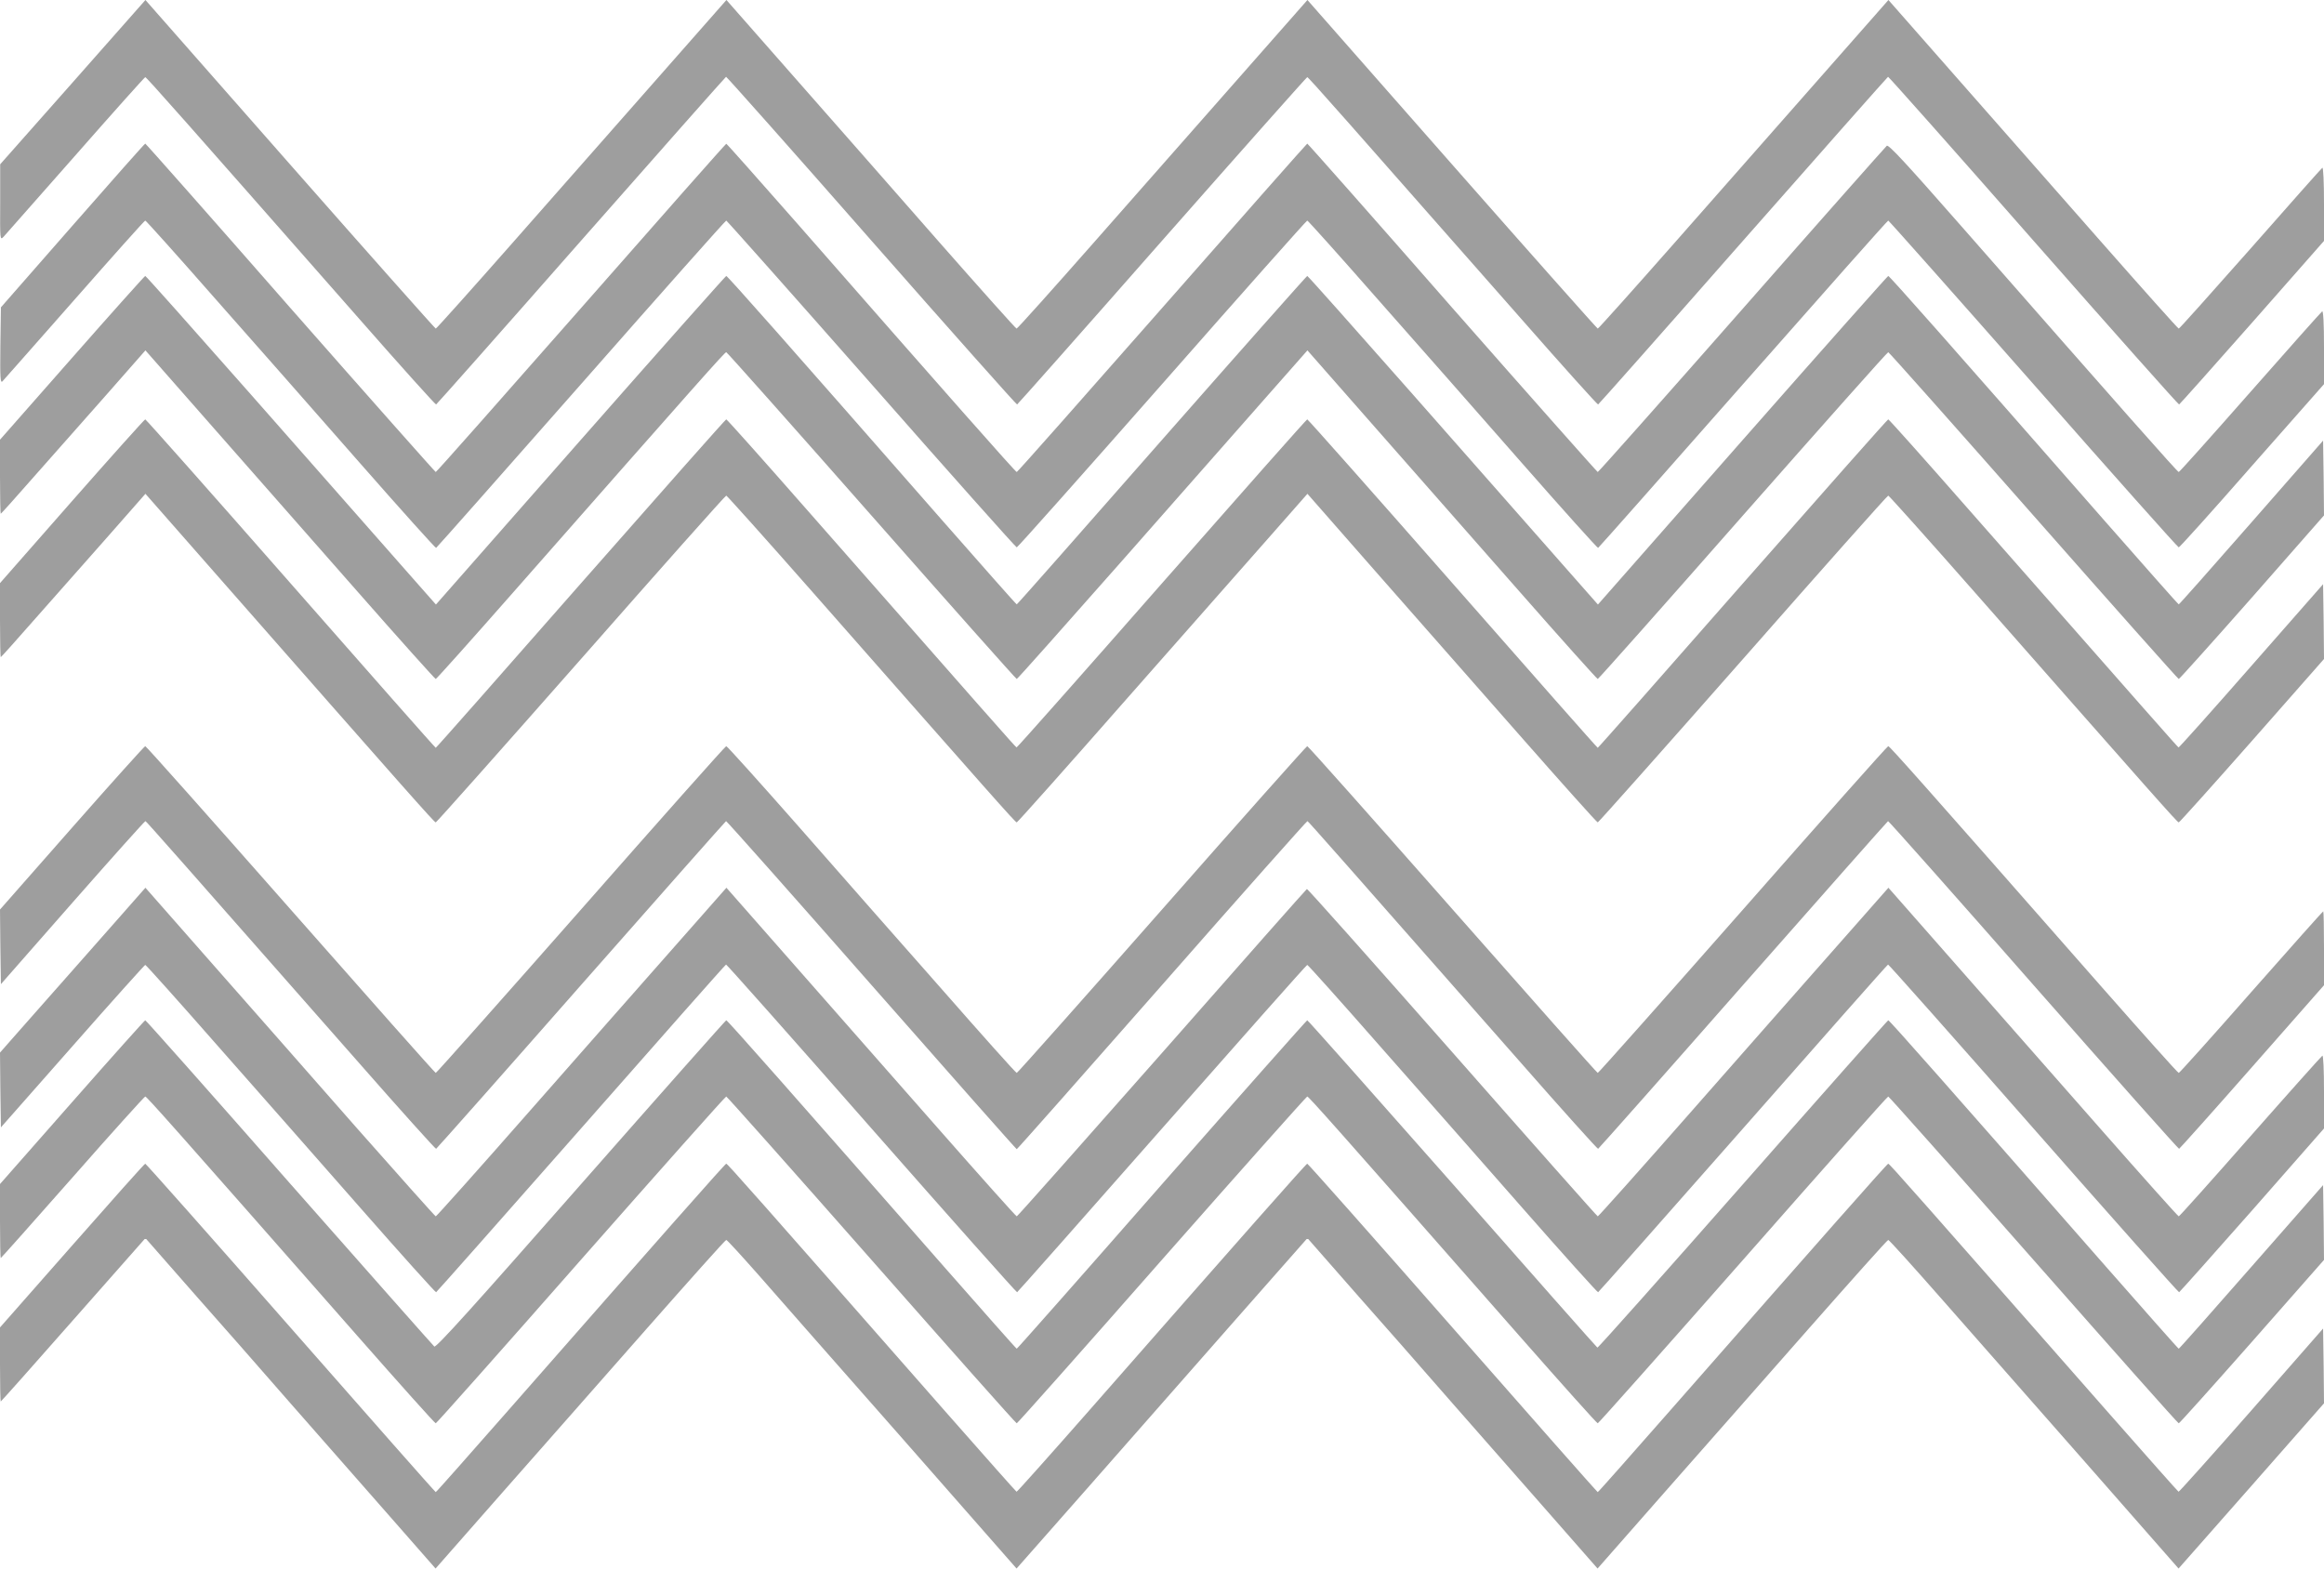
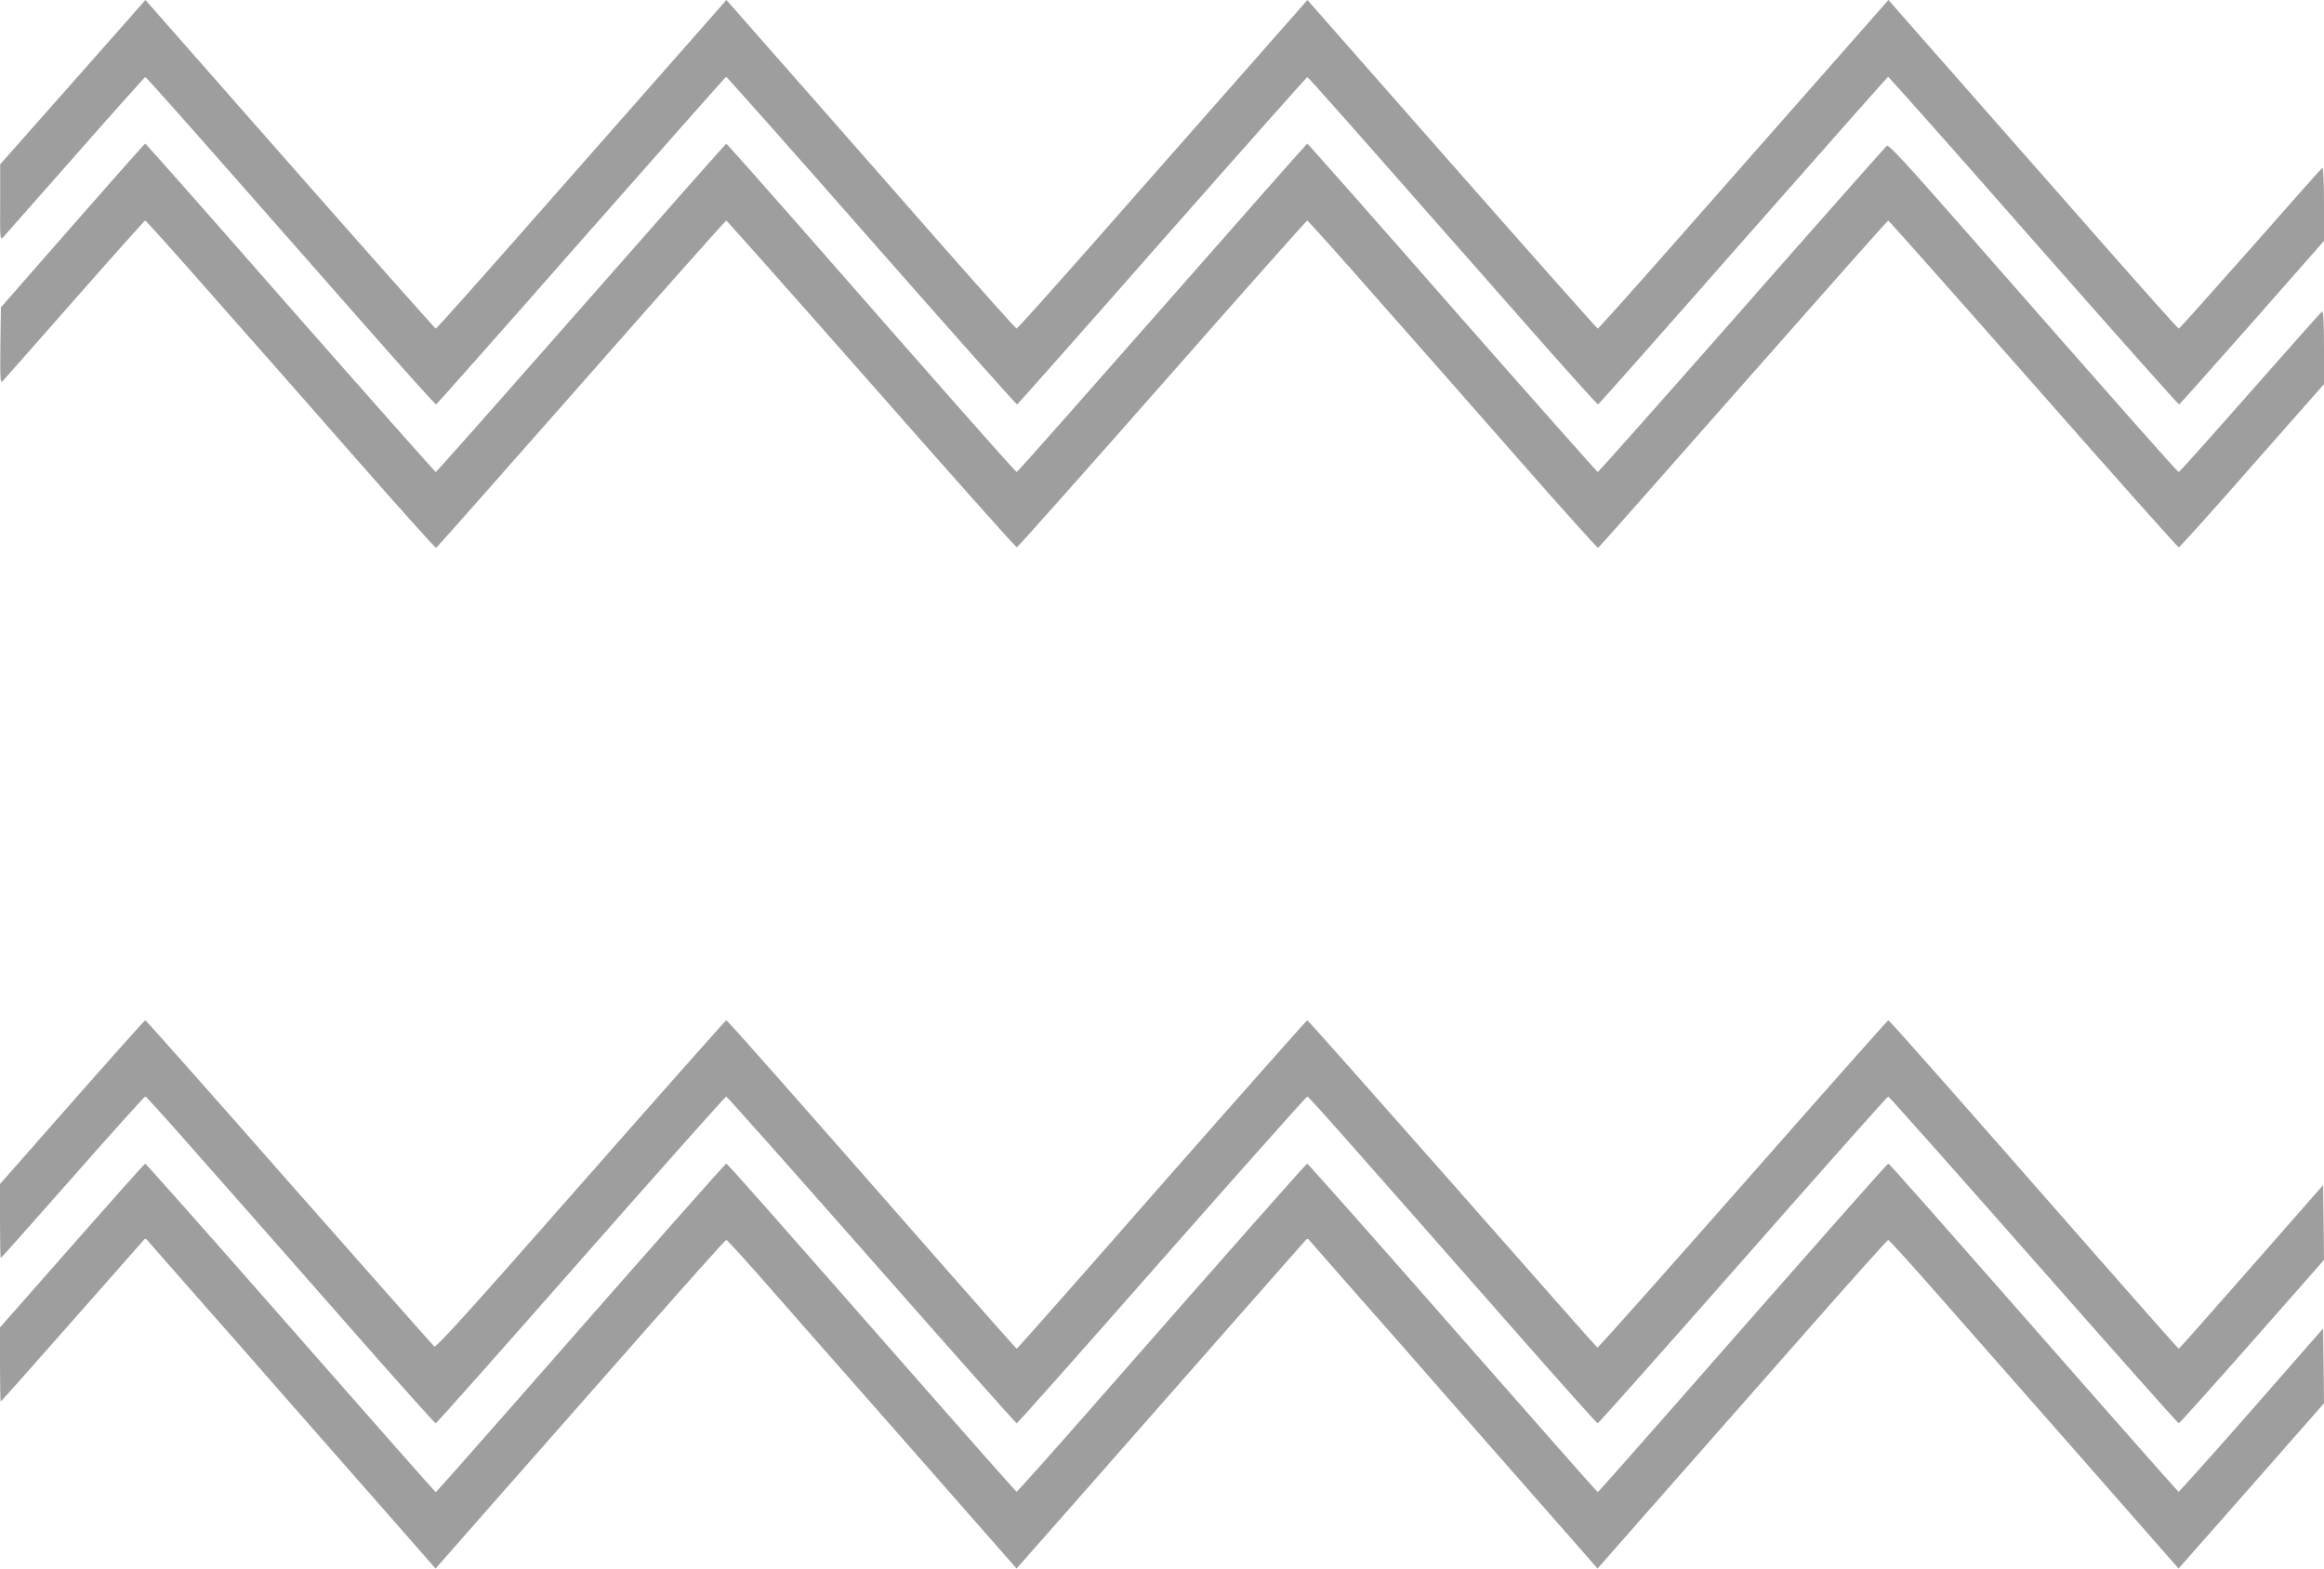
<svg xmlns="http://www.w3.org/2000/svg" version="1.0" width="1280pt" height="864pt" viewBox="0 0 1280 864" preserveAspectRatio="xMidYMid meet">
  <g transform="translate(0,864) scale(0.1,-0.1)" fill="#9e9e9e" stroke="none">
    <path d="M401 8187 l-400 -452 0 -210 c-1 -206 -1 -209 18 -190 10 11 189 214 397 450 208 237 381 430 384 430 7 0 212 -232 1180 -1333 228 -260 418 -471 422 -470 4 2 364 408 799 903 436 495 795 901 798 902 3 1 364 -405 801 -903 437 -497 798 -903 802 -902 4 2 364 408 799 903 436 495 796 900 799 900 7 0 210 -231 1180 -1333 228 -260 418 -471 422 -470 4 2 364 408 799 903 436 495 795 901 798 902 3 1 364 -405 801 -903 437 -497 798 -903 802 -902 4 2 185 205 403 452 l395 449 0 204 c0 119 -4 202 -9 199 -5 -3 -183 -204 -396 -446 -214 -242 -391 -440 -395 -440 -4 0 -198 217 -431 482 -233 265 -591 672 -796 905 l-372 423 -368 -418 c-202 -229 -561 -637 -797 -905 -236 -268 -432 -487 -436 -487 -3 0 -365 407 -803 905 l-796 905 -368 -418 c-202 -229 -561 -637 -797 -905 -236 -268 -432 -487 -437 -487 -4 0 -198 217 -431 482 -232 265 -590 672 -795 905 l-372 423 -368 -418 c-202 -229 -561 -637 -797 -905 -236 -268 -432 -487 -436 -487 -3 0 -365 407 -803 905 l-796 905 -400 -453z" />
    <path d="M400 7398 l-395 -451 -3 -211 c-2 -182 0 -209 12 -196 8 8 186 211 397 450 210 239 385 435 389 435 4 0 178 -194 386 -431 209 -236 566 -642 794 -902 228 -260 418 -471 422 -470 4 2 363 408 799 903 435 495 795 900 799 900 3 0 363 -405 799 -900 435 -495 796 -900 801 -900 5 0 365 405 801 900 435 495 795 900 799 900 4 0 178 -194 386 -431 209 -236 566 -642 794 -902 228 -260 418 -471 422 -470 4 2 363 408 799 903 436 495 795 900 799 900 3 0 363 -405 799 -900 435 -495 796 -900 801 -900 5 0 187 202 404 450 l396 449 0 204 c0 130 -4 201 -10 197 -5 -3 -184 -204 -396 -445 -213 -242 -390 -440 -394 -440 -7 0 -293 323 -1200 1357 -301 343 -398 448 -408 440 -7 -6 -367 -412 -799 -904 -432 -491 -789 -893 -793 -893 -3 0 -364 407 -801 904 -436 498 -796 905 -799 905 -3 -1 -362 -407 -799 -905 -437 -497 -797 -904 -801 -904 -7 0 -384 427 -1203 1362 -216 245 -394 447 -397 446 -3 0 -362 -406 -799 -904 -437 -497 -797 -904 -801 -904 -3 0 -364 407 -801 904 -436 498 -796 905 -799 905 -3 0 -183 -203 -400 -451z" />
-     <path d="M397 6669 l-397 -451 0 -204 c0 -112 2 -204 4 -204 2 0 84 91 182 203 98 111 277 313 397 449 l218 248 376 -428 c206 -235 564 -642 795 -904 231 -263 424 -478 428 -478 4 0 198 217 431 482 1038 1180 1161 1318 1169 1318 4 0 364 -405 800 -900 436 -495 796 -900 800 -900 4 0 265 294 581 652 316 359 674 766 797 905 l223 253 376 -428 c206 -235 564 -642 795 -904 231 -263 424 -478 428 -478 4 0 364 405 799 900 436 495 796 900 801 900 4 0 364 -405 800 -900 436 -495 796 -900 800 -900 4 0 186 203 404 450 l396 451 -2 206 -3 206 -395 -451 c-217 -248 -397 -451 -400 -451 -3 0 -183 204 -401 452 -876 1000 -1192 1357 -1199 1357 -3 0 -365 -407 -803 -905 l-796 -905 -223 253 c-123 139 -481 546 -797 905 -316 358 -577 652 -581 652 -3 0 -364 -407 -801 -904 -437 -498 -796 -905 -799 -905 -3 0 -183 204 -401 452 -876 1000 -1192 1357 -1199 1357 -3 0 -365 -407 -803 -905 l-796 -905 -223 253 c-123 139 -481 546 -797 905 -316 358 -577 652 -581 652 -3 0 -185 -203 -403 -451z" />
-     <path d="M396 5879 l-396 -451 0 -204 c0 -112 2 -204 4 -204 2 0 84 91 182 203 98 111 277 313 397 449 l218 248 397 -452 c1048 -1193 1194 -1358 1202 -1358 4 0 364 405 800 900 435 495 795 900 800 900 4 0 219 -240 476 -532 997 -1133 1116 -1268 1124 -1268 4 0 284 314 621 698 338 383 696 790 797 904 l183 208 372 -424 c205 -232 562 -640 795 -904 233 -265 427 -482 432 -482 4 0 364 405 800 900 435 495 795 900 800 900 4 0 219 -240 476 -532 996 -1132 1116 -1268 1124 -1268 4 0 186 203 404 450 l396 450 -2 206 -3 206 -395 -450 c-217 -248 -398 -450 -401 -449 -5 2 -145 161 -1173 1330 -230 262 -422 477 -426 477 -4 0 -364 -407 -801 -904 -437 -498 -796 -905 -799 -905 -3 0 -362 407 -799 905 -436 497 -797 904 -801 904 -4 0 -364 -407 -801 -904 -437 -498 -797 -904 -800 -903 -6 2 -187 208 -1173 1330 -230 262 -422 477 -426 477 -4 0 -364 -407 -801 -904 -437 -498 -796 -905 -799 -905 -3 0 -362 407 -799 905 -436 497 -797 904 -801 904 -4 0 -186 -203 -404 -451z" />
-     <path d="M396 4080 l-396 -450 2 -205 3 -206 395 450 c217 247 398 449 401 448 6 -2 180 -200 1179 -1335 228 -260 418 -471 422 -470 4 2 364 408 799 903 436 495 795 901 798 902 3 1 364 -405 801 -903 437 -497 797 -904 800 -904 3 0 363 407 800 904 437 498 798 904 801 903 6 -2 180 -200 1179 -1335 228 -260 418 -471 422 -470 4 2 364 408 799 903 436 495 795 901 798 902 3 1 364 -405 801 -903 437 -497 798 -903 802 -902 4 2 186 205 403 452 l395 449 0 204 c0 111 -2 203 -4 203 -3 0 -181 -200 -397 -445 -215 -245 -395 -445 -399 -445 -5 0 -199 217 -432 482 -969 1103 -1160 1318 -1168 1318 -5 0 -365 -405 -800 -900 -436 -495 -796 -900 -800 -900 -4 0 -363 405 -799 900 -436 495 -796 900 -801 900 -4 0 -365 -405 -800 -900 -436 -495 -796 -900 -800 -900 -5 0 -189 206 -410 458 -222 251 -578 656 -792 900 -214 243 -393 442 -398 442 -5 0 -365 -405 -800 -900 -436 -495 -796 -900 -800 -900 -4 0 -363 405 -799 900 -436 495 -796 900 -801 900 -4 0 -186 -202 -404 -450z" />
-     <path d="M503 3412 c-163 -185 -343 -389 -400 -453 l-103 -117 2 -206 3 -206 394 447 c217 247 398 448 401 448 4 0 178 -194 386 -431 209 -236 566 -643 794 -902 228 -260 418 -471 422 -470 4 2 363 408 799 903 435 495 794 901 798 902 3 1 364 -405 801 -903 437 -497 798 -903 802 -902 4 2 363 408 799 903 436 495 795 900 799 900 4 0 178 -194 386 -431 209 -236 566 -643 794 -902 228 -260 418 -471 422 -470 4 2 363 408 799 903 435 495 794 901 798 902 3 1 364 -405 801 -903 437 -497 798 -903 802 -902 4 2 185 205 403 452 l395 450 0 203 c0 123 -4 202 -9 198 -5 -3 -184 -203 -397 -445 -213 -242 -390 -440 -394 -440 -4 0 -198 217 -431 482 -233 265 -591 672 -796 905 l-372 423 -298 -338 c-164 -186 -523 -593 -797 -905 -274 -312 -502 -567 -506 -567 -3 0 -364 407 -801 904 -437 496 -797 901 -801 899 -4 -2 -364 -409 -799 -904 -436 -494 -795 -899 -799 -899 -4 0 -198 217 -431 482 -233 265 -591 672 -796 905 l-372 423 -298 -338 c-164 -186 -523 -593 -797 -905 -274 -312 -502 -567 -506 -567 -3 0 -197 217 -431 482 -233 265 -591 673 -796 905 l-372 423 -298 -338z" />
    <path d="M397 2569 l-397 -451 0 -204 c0 -112 2 -204 4 -204 2 0 180 200 396 445 215 245 396 445 400 445 8 0 146 -155 1168 -1318 233 -265 427 -482 432 -482 4 0 364 405 799 900 436 495 796 900 801 900 4 0 364 -405 800 -900 436 -495 795 -900 800 -900 4 0 364 405 799 900 436 495 797 900 801 900 8 0 146 -155 1168 -1318 233 -265 427 -482 432 -482 4 0 364 405 800 900 435 495 795 900 800 900 4 0 364 -405 800 -900 436 -495 795 -900 800 -900 4 0 186 203 404 450 l396 450 -2 206 -3 206 -395 -450 c-217 -248 -397 -451 -400 -451 -3 0 -183 204 -401 452 -869 991 -1192 1357 -1199 1357 -3 0 -364 -407 -801 -904 -437 -496 -797 -901 -801 -899 -4 2 -364 409 -799 904 -436 494 -795 899 -799 899 -3 0 -364 -407 -801 -904 -436 -498 -796 -905 -799 -905 -3 0 -183 204 -401 452 -848 967 -1192 1357 -1199 1357 -3 0 -364 -407 -801 -904 -589 -670 -797 -901 -807 -893 -6 5 -366 412 -799 903 -432 492 -789 894 -793 894 -3 0 -185 -203 -403 -451z" />
    <path d="M397 1779 l-397 -451 0 -204 c0 -112 2 -204 4 -204 2 0 182 202 400 450 l397 450 257 -293 c142 -160 386 -438 542 -617 157 -179 401 -457 542 -617 l257 -293 363 413 c200 226 558 634 797 905 238 270 436 492 441 492 5 0 84 -87 177 -192 93 -106 451 -514 796 -905 l626 -713 401 455 c220 250 580 660 800 910 l401 455 257 -293 c142 -160 386 -438 542 -617 157 -179 401 -457 542 -617 l257 -293 363 413 c200 226 558 634 797 905 238 270 436 492 441 492 5 0 134 -143 287 -317 154 -175 512 -582 796 -905 l516 -588 401 455 400 455 -2 206 -3 206 -395 -451 c-217 -247 -398 -449 -401 -448 -3 1 -174 194 -380 428 -1060 1206 -1212 1379 -1219 1379 -6 0 -345 -384 -1199 -1357 -218 -248 -398 -452 -401 -452 -3 0 -362 407 -799 905 -436 497 -797 904 -801 904 -6 0 -340 -378 -1199 -1357 -218 -248 -399 -451 -402 -450 -3 1 -174 194 -380 428 -1061 1208 -1212 1379 -1219 1379 -6 0 -345 -384 -1199 -1357 -218 -248 -398 -452 -401 -452 -3 0 -362 407 -799 905 -436 497 -797 904 -801 904 -4 0 -185 -203 -403 -451z" />
  </g>
</svg>